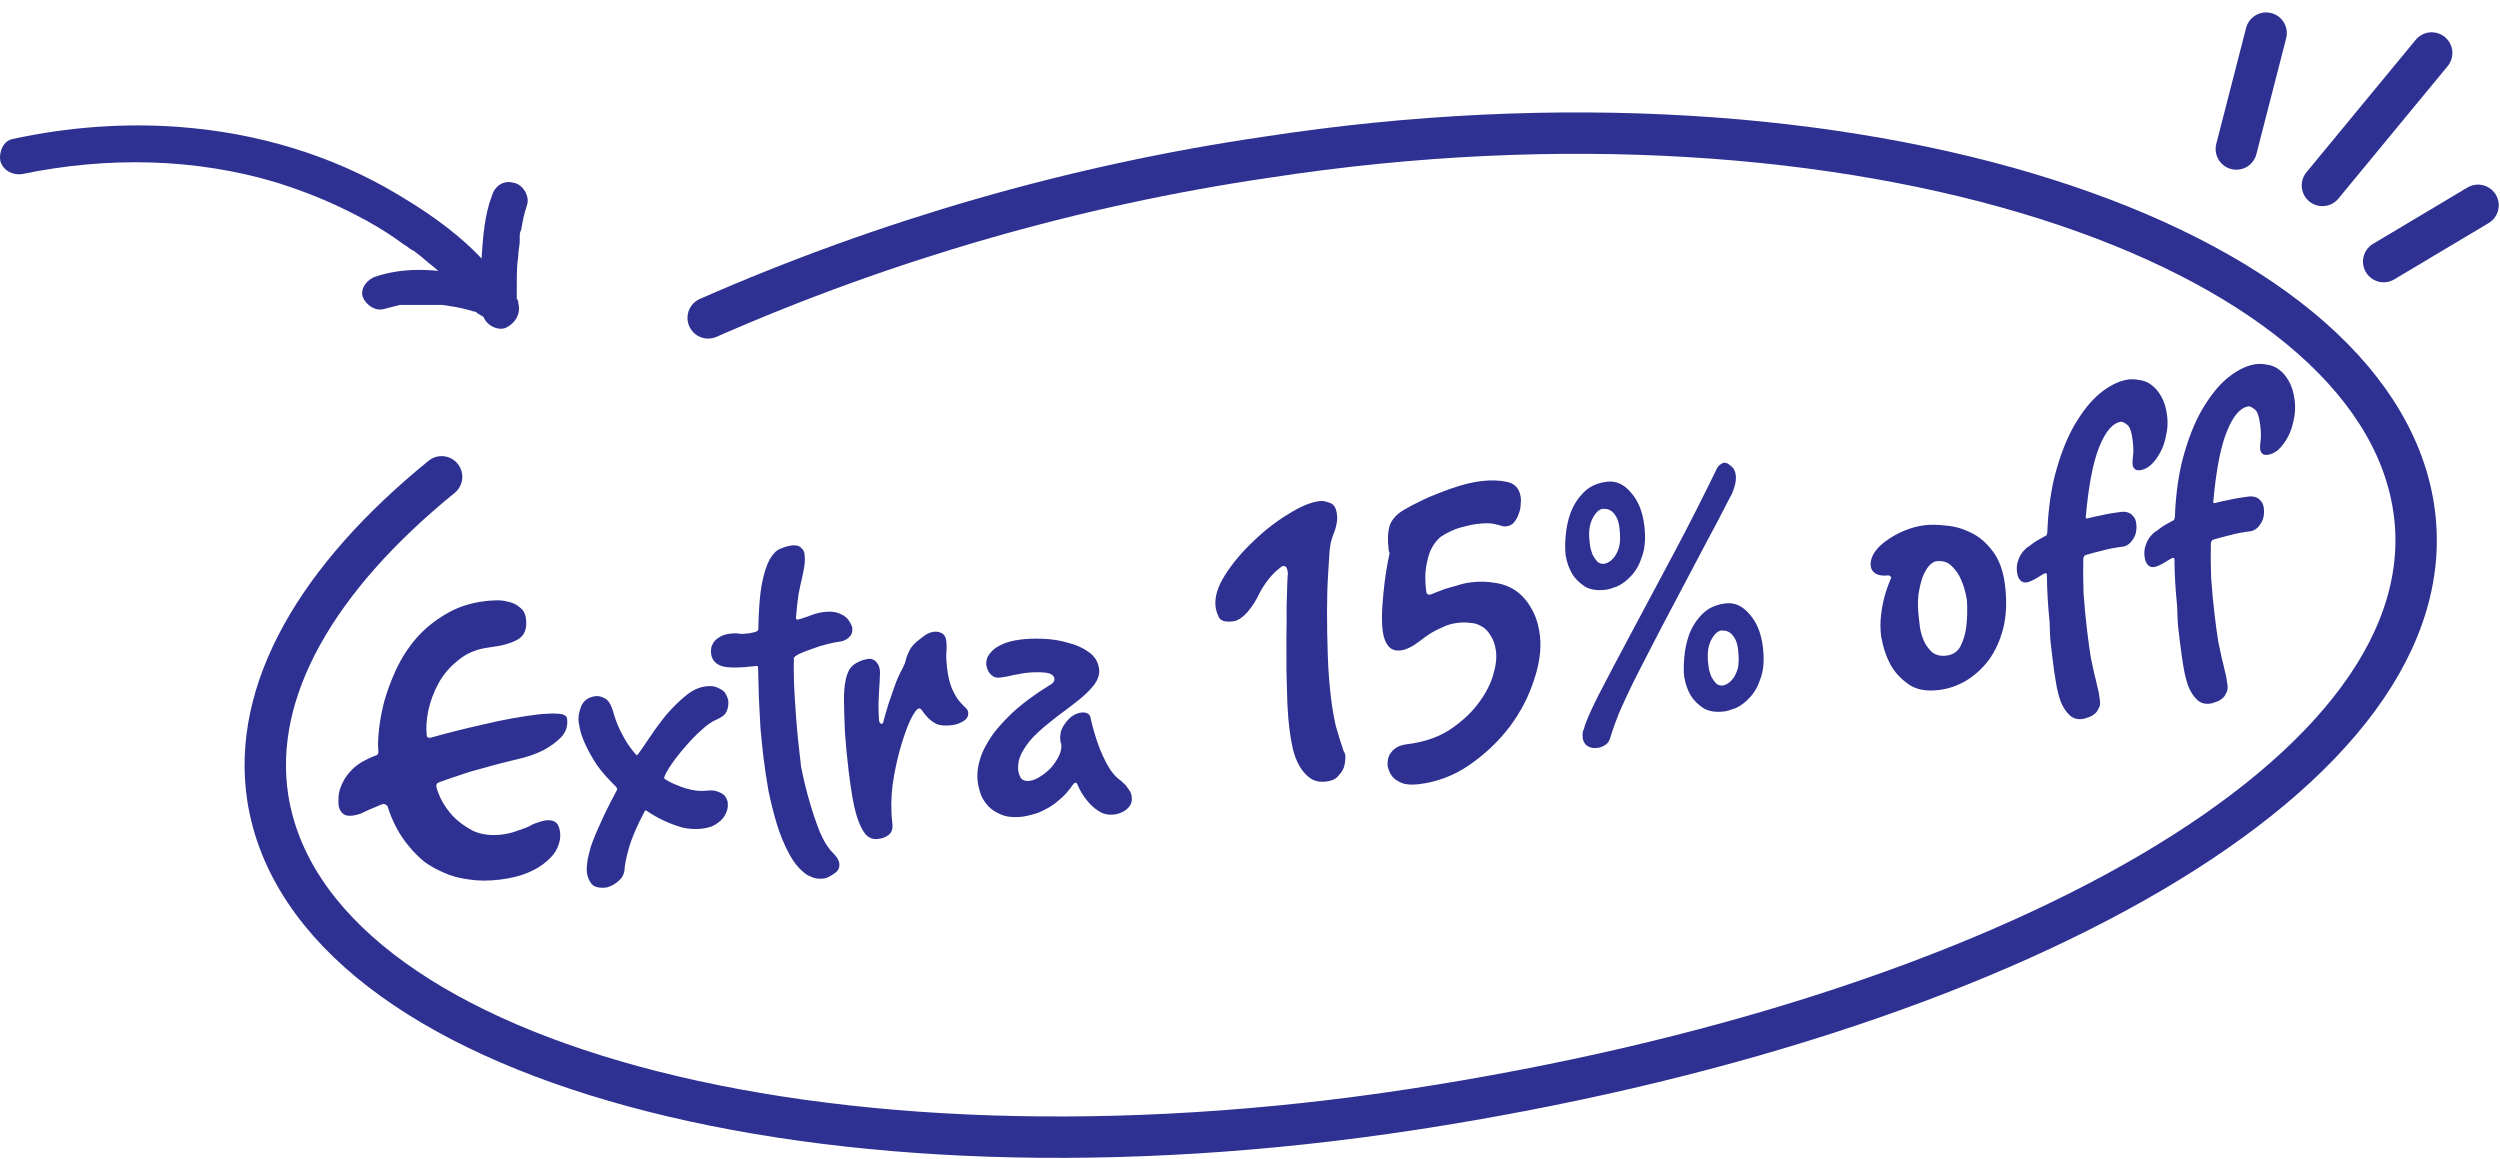
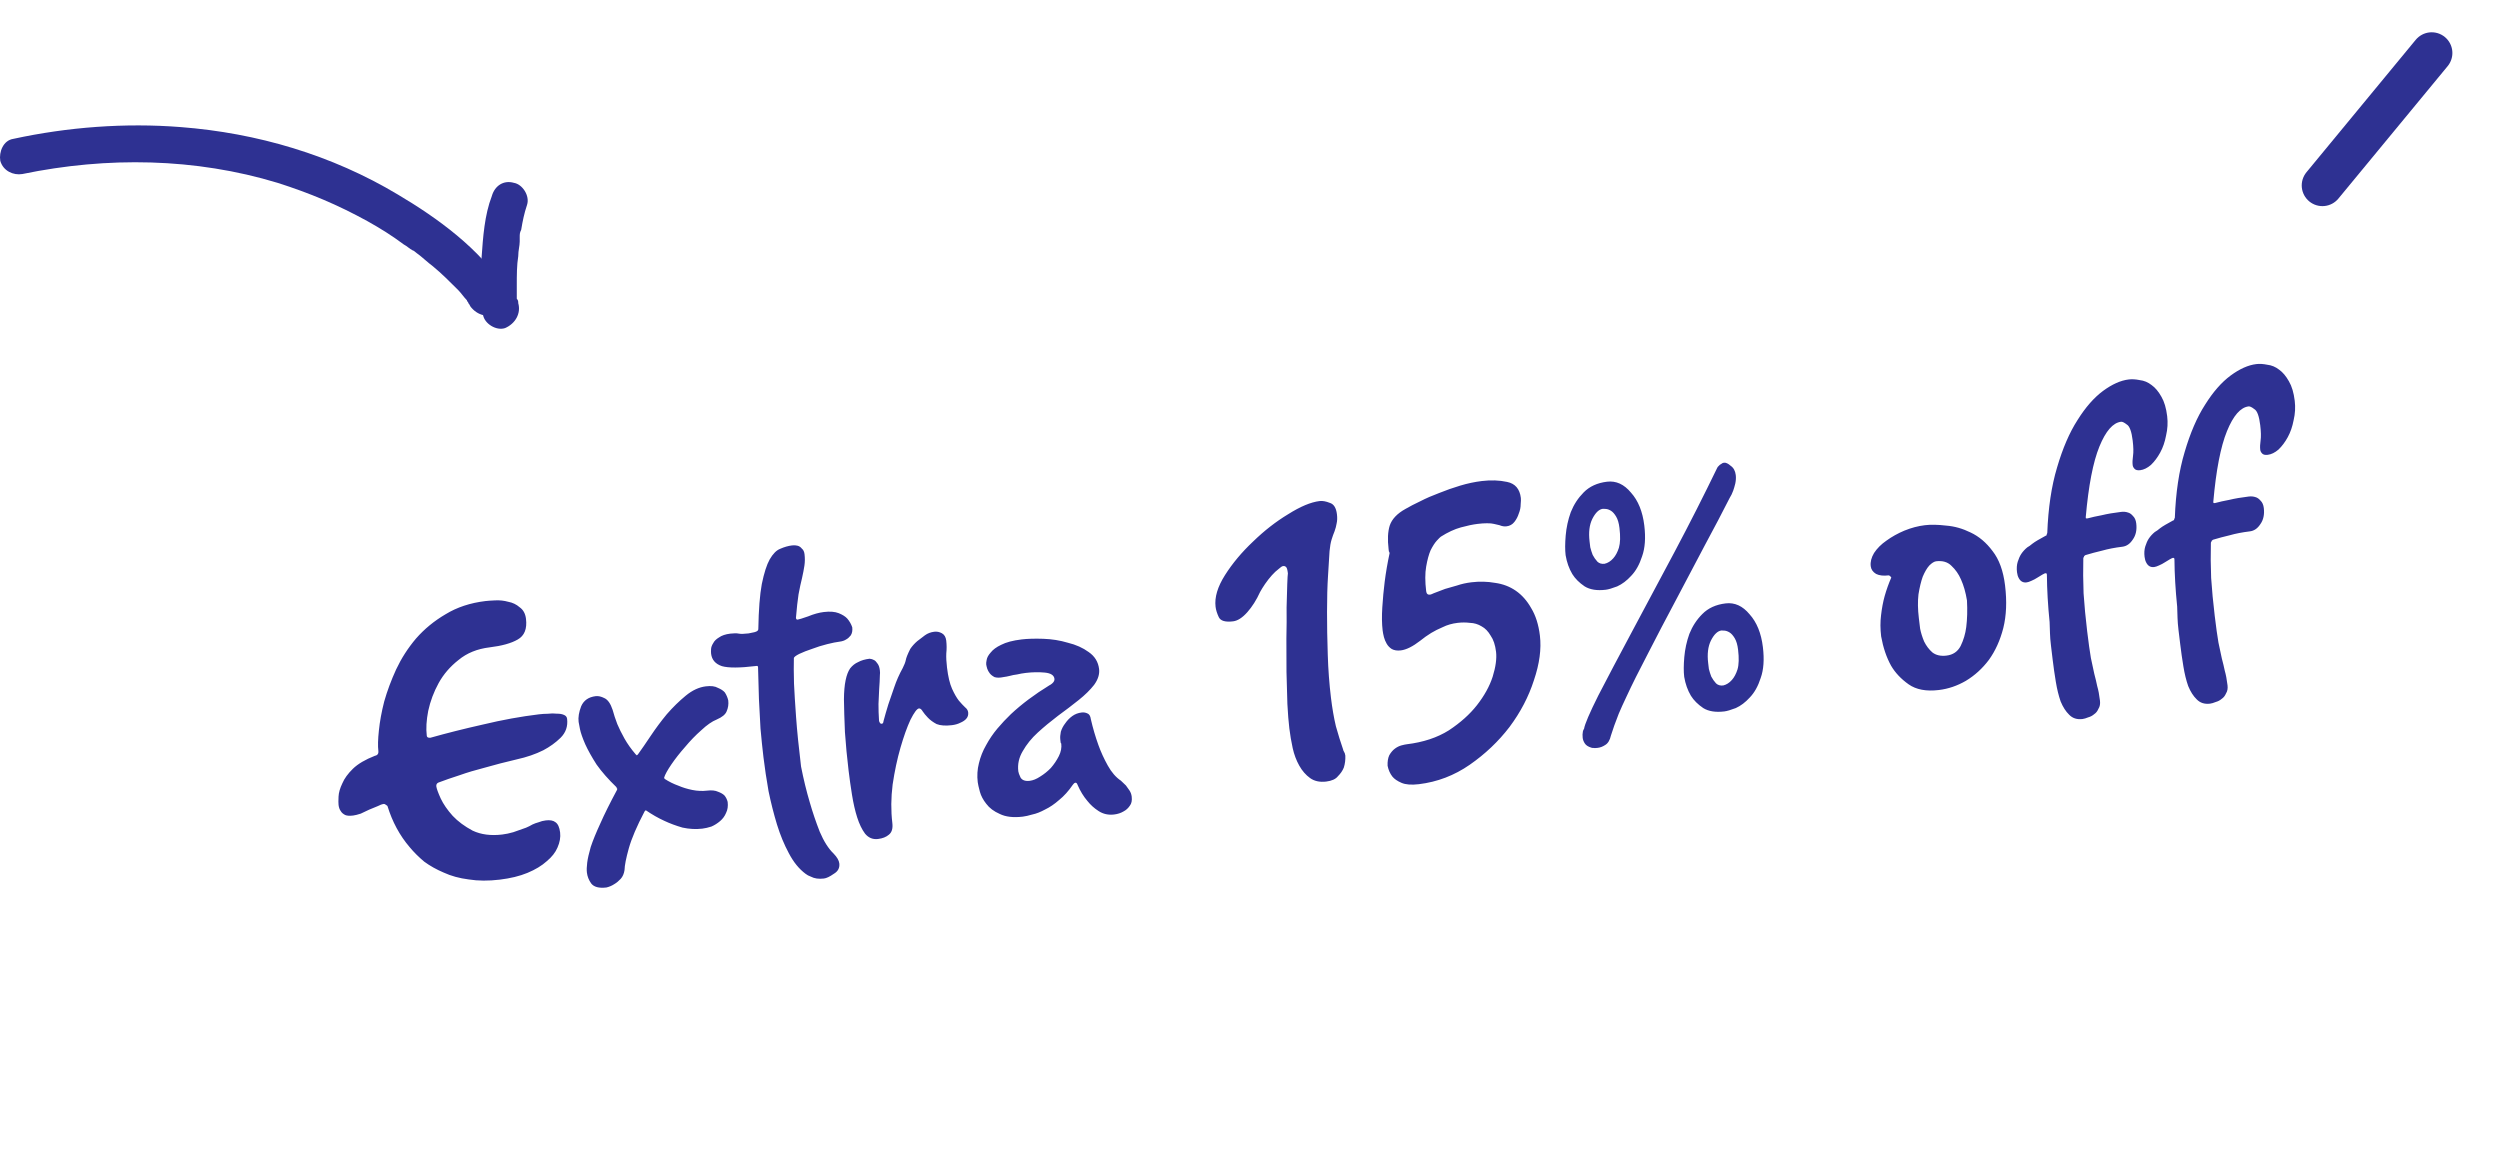
<svg xmlns="http://www.w3.org/2000/svg" width="151" height="70" viewBox="0 0 151 70" fill="none">
-   <path d="M26.674 28.8C19.174 34.9 15.174 41.7 16.174 48.2C18.674 64.1 49.574 72.5 85.374 67C121.174 61.5 148.274 46.5 145.774 30.6C143.274 14.7 112.174 4 76.474 9.5C64.874 11.2 53.474 14.5 42.774 19.2" stroke="#2E3192" stroke-width="2.5" stroke-linecap="round" stroke-linejoin="round" />
-   <path d="M135.074 9L136.874 2" stroke="#2E3192" stroke-width="2.5" stroke-linecap="round" stroke-linejoin="round" />
  <path d="M140.274 11.2L146.874 3.2" stroke="#2E3192" stroke-width="2.5" stroke-linecap="round" stroke-linejoin="round" />
-   <path d="M143.974 15.8L149.674 12.4" stroke="#2E3192" stroke-width="2.5" stroke-linecap="round" stroke-linejoin="round" />
  <path d="M34.253 43.416C34.307 43.866 34.175 44.249 33.856 44.565C33.554 44.859 33.207 45.109 32.816 45.315C32.348 45.55 31.815 45.733 31.216 45.865C30.521 46.028 29.877 46.195 29.282 46.366C28.705 46.514 28.207 46.664 27.789 46.813C27.293 46.972 26.855 47.124 26.475 47.269C26.419 47.296 26.383 47.33 26.369 47.371C26.354 47.413 26.349 47.453 26.353 47.492C26.37 47.629 26.459 47.876 26.621 48.233C26.781 48.571 27.021 48.919 27.342 49.277C27.661 49.616 28.064 49.914 28.551 50.173C29.055 50.41 29.65 50.487 30.334 50.405C30.549 50.379 30.772 50.332 31.002 50.265C31.249 50.175 31.506 50.085 31.773 49.993C31.905 49.938 32.036 49.872 32.165 49.797C32.278 49.744 32.402 49.699 32.536 49.663C32.668 49.608 32.813 49.57 32.969 49.552C33.223 49.521 33.416 49.557 33.547 49.66C33.698 49.761 33.793 49.968 33.831 50.281C33.866 50.574 33.813 50.878 33.672 51.193C33.549 51.485 33.334 51.759 33.028 52.014C32.724 52.289 32.335 52.524 31.863 52.72C31.391 52.916 30.832 53.052 30.187 53.13C29.502 53.212 28.877 53.209 28.311 53.118C27.747 53.047 27.244 52.909 26.803 52.705C26.364 52.519 25.97 52.299 25.622 52.043C25.291 51.766 24.998 51.474 24.743 51.167C24.143 50.466 23.696 49.637 23.402 48.681L23.336 48.629C23.271 48.578 23.218 48.554 23.179 48.559C23.081 48.571 22.958 48.615 22.808 48.693C22.657 48.751 22.487 48.821 22.298 48.903C22.129 48.983 21.96 49.063 21.791 49.143C21.601 49.205 21.447 49.244 21.329 49.258C21.114 49.284 20.954 49.273 20.849 49.226C20.723 49.162 20.634 49.084 20.583 48.991C20.513 48.9 20.468 48.776 20.449 48.62C20.437 48.522 20.437 48.354 20.448 48.114C20.459 47.875 20.535 47.608 20.678 47.313C20.802 47.02 21.015 46.727 21.316 46.433C21.618 46.139 22.063 45.877 22.65 45.647C22.689 45.642 22.727 45.628 22.764 45.604C22.837 45.555 22.867 45.472 22.853 45.355C22.817 45.062 22.828 44.654 22.884 44.131C22.938 43.589 23.045 43.001 23.207 42.367C23.388 41.73 23.628 41.086 23.926 40.435C24.242 39.762 24.643 39.139 25.129 38.565C25.635 37.988 26.231 37.499 26.916 37.099C27.6 36.68 28.401 36.415 29.32 36.304C29.457 36.288 29.654 36.274 29.91 36.263C30.186 36.249 30.448 36.277 30.694 36.347C30.957 36.395 31.189 36.505 31.389 36.68C31.605 36.832 31.733 37.065 31.77 37.378C31.843 37.984 31.675 38.401 31.266 38.629C30.877 38.854 30.311 39.011 29.568 39.101C28.825 39.191 28.201 39.444 27.696 39.862C27.188 40.26 26.788 40.725 26.495 41.256C26.202 41.788 25.992 42.349 25.864 42.939C25.754 43.508 25.725 44.007 25.777 44.437C25.782 44.476 25.795 44.505 25.817 44.522C25.861 44.556 25.922 44.569 26 44.559C26.978 44.283 28.037 44.016 29.177 43.76C30.334 43.482 31.459 43.277 32.554 43.145C32.73 43.124 32.907 43.112 33.086 43.111C33.281 43.087 33.459 43.085 33.621 43.106C33.799 43.104 33.941 43.127 34.045 43.173C34.17 43.218 34.239 43.299 34.253 43.416ZM43.986 42.303C44.014 42.538 43.981 42.76 43.887 42.97C43.811 43.157 43.612 43.32 43.291 43.458C43.008 43.572 42.696 43.788 42.358 44.106C42.017 44.405 41.691 44.742 41.379 45.117C41.065 45.472 40.789 45.822 40.553 46.168C40.317 46.514 40.171 46.78 40.114 46.965C40.118 47.004 40.132 47.032 40.154 47.05C40.412 47.217 40.686 47.352 40.976 47.456C41.227 47.565 41.505 47.65 41.81 47.713C42.116 47.775 42.415 47.789 42.708 47.754C42.982 47.721 43.203 47.743 43.371 47.822C43.537 47.882 43.665 47.956 43.755 48.044C43.847 48.152 43.912 48.283 43.951 48.437C43.981 48.691 43.949 48.913 43.853 49.103C43.776 49.291 43.657 49.454 43.495 49.593C43.333 49.731 43.158 49.842 42.969 49.924C42.779 49.986 42.595 50.028 42.419 50.05C42.028 50.097 41.629 50.075 41.221 49.986C40.831 49.874 40.468 49.739 40.131 49.581C39.754 49.409 39.381 49.196 39.013 48.943C38.993 48.945 38.975 48.957 38.958 48.979L38.932 49.012C38.464 49.901 38.147 50.644 37.98 51.239C37.814 51.834 37.728 52.271 37.722 52.55C37.689 52.772 37.611 52.95 37.489 53.084C37.366 53.217 37.239 53.322 37.11 53.397C36.963 53.494 36.802 53.563 36.629 53.604C36.179 53.658 35.872 53.576 35.706 53.358C35.563 53.157 35.477 52.939 35.449 52.704C35.43 52.548 35.436 52.349 35.467 52.107C35.497 51.865 35.568 51.549 35.68 51.159C35.811 50.766 36.002 50.297 36.254 49.751C36.503 49.185 36.838 48.51 37.26 47.725C37.277 47.704 37.283 47.673 37.278 47.634C37.276 47.614 37.265 47.606 37.245 47.608C37.245 47.608 37.244 47.598 37.242 47.579L37.238 47.55C36.745 47.074 36.342 46.616 36.032 46.177C35.738 45.717 35.51 45.308 35.348 44.951C35.184 44.574 35.078 44.269 35.03 44.037C34.982 43.804 34.955 43.659 34.948 43.6C34.915 43.327 34.966 43.013 35.102 42.659C35.258 42.303 35.55 42.099 35.98 42.048C36.137 42.029 36.31 42.068 36.5 42.164C36.71 42.257 36.877 42.495 37.003 42.877C37.075 43.146 37.169 43.432 37.285 43.735C37.396 44 37.54 44.29 37.717 44.606C37.894 44.922 38.121 45.241 38.398 45.565L38.431 45.591C38.433 45.61 38.444 45.619 38.464 45.617C38.483 45.614 38.51 45.591 38.544 45.547C38.748 45.265 39.002 44.897 39.304 44.444C39.607 43.991 39.931 43.555 40.277 43.137C40.643 42.716 41.025 42.343 41.422 42.017C41.819 41.691 42.223 41.504 42.634 41.455C42.946 41.417 43.188 41.447 43.359 41.546C43.546 41.622 43.687 41.715 43.779 41.822C43.876 41.969 43.945 42.13 43.986 42.303ZM51.476 37.89C51.499 38.086 51.469 38.248 51.386 38.377C51.3 38.486 51.21 38.567 51.117 38.617C51.007 38.69 50.874 38.736 50.717 38.755C50.522 38.779 50.27 38.829 49.962 38.906C49.654 38.982 49.348 39.079 49.044 39.194C48.758 39.288 48.502 39.389 48.277 39.495C48.072 39.599 47.963 39.682 47.95 39.743C47.939 40.141 47.941 40.657 47.958 41.289C47.982 41.822 48.025 42.501 48.084 43.327C48.144 44.153 48.244 45.143 48.383 46.296C48.535 47.071 48.712 47.794 48.911 48.464C49.082 49.059 49.282 49.649 49.512 50.237C49.761 50.822 50.042 51.264 50.356 51.563C50.56 51.777 50.673 51.971 50.694 52.147C50.727 52.421 50.614 52.633 50.354 52.783C50.117 52.951 49.919 53.044 49.763 53.063C49.45 53.1 49.188 53.063 48.976 52.949C48.851 52.905 48.745 52.848 48.658 52.779C48.266 52.489 47.928 52.074 47.645 51.533C47.364 51.011 47.126 50.435 46.931 49.804C46.733 49.153 46.563 48.479 46.419 47.782C46.293 47.064 46.191 46.382 46.113 45.737C46.05 45.209 45.99 44.631 45.934 44.003C45.898 43.372 45.866 42.781 45.84 42.229C45.82 41.577 45.803 40.934 45.786 40.301C45.779 40.242 45.756 40.215 45.717 40.22L45.658 40.227C44.68 40.345 43.996 40.348 43.606 40.236C43.213 40.105 42.995 39.854 42.95 39.482C42.943 39.424 42.942 39.335 42.947 39.215C42.953 39.095 42.997 38.971 43.081 38.842C43.145 38.715 43.26 38.602 43.427 38.502C43.591 38.384 43.82 38.306 44.113 38.271C44.328 38.245 44.497 38.245 44.619 38.27C44.741 38.295 44.939 38.291 45.212 38.258C45.271 38.251 45.387 38.227 45.561 38.186C45.734 38.145 45.815 38.076 45.803 37.978C45.823 36.825 45.893 35.924 46.013 35.275C46.151 34.604 46.309 34.109 46.489 33.789C46.686 33.448 46.898 33.234 47.126 33.147C47.371 33.039 47.61 32.97 47.845 32.942C47.962 32.928 48.072 32.934 48.175 32.962C48.277 32.989 48.364 33.048 48.434 33.139C48.522 33.207 48.575 33.32 48.594 33.476C48.622 33.711 48.62 33.939 48.587 34.162C48.554 34.384 48.505 34.638 48.441 34.923C48.373 35.189 48.304 35.515 48.231 35.901C48.176 36.264 48.123 36.737 48.075 37.318C48.084 37.396 48.118 37.432 48.177 37.425C48.255 37.415 48.465 37.35 48.808 37.23C49.148 37.089 49.465 37.002 49.758 36.966C50.129 36.922 50.43 36.945 50.659 37.036C50.888 37.128 51.06 37.236 51.174 37.361C51.313 37.523 51.413 37.699 51.476 37.89ZM58.478 43.027C58.497 43.184 58.453 43.318 58.348 43.43C58.26 43.52 58.149 43.592 58.017 43.648C57.868 43.725 57.695 43.776 57.5 43.8C57.109 43.847 56.799 43.825 56.569 43.733C56.357 43.62 56.183 43.492 56.047 43.35C55.911 43.207 55.806 43.081 55.734 42.971C55.658 42.841 55.582 42.781 55.504 42.79C55.386 42.804 55.215 43.033 54.991 43.477C54.786 43.918 54.586 44.478 54.39 45.156C54.194 45.834 54.036 46.577 53.915 47.385C53.814 48.191 53.808 48.965 53.897 49.708C53.937 50.041 53.867 50.277 53.685 50.418C53.523 50.557 53.306 50.642 53.032 50.675C52.719 50.713 52.458 50.606 52.249 50.353C52.06 50.098 51.901 49.77 51.773 49.369C51.646 48.968 51.542 48.514 51.461 48.008C51.38 47.502 51.311 47.015 51.255 46.545C51.161 45.763 51.087 44.989 51.034 44.221C51.001 43.452 50.981 42.79 50.974 42.235C50.978 41.778 51.011 41.397 51.074 41.092C51.136 40.787 51.227 40.548 51.345 40.375C51.482 40.2 51.645 40.071 51.834 39.989C52.02 39.887 52.25 39.82 52.523 39.787C52.624 39.795 52.716 39.823 52.801 39.873C52.865 39.905 52.933 39.976 53.006 40.086C53.076 40.177 53.122 40.31 53.143 40.486C53.157 40.603 53.158 40.693 53.146 40.754C53.14 41.032 53.125 41.321 53.102 41.622C53.093 41.881 53.08 42.18 53.061 42.519C53.059 42.837 53.07 43.173 53.093 43.527C53.098 43.566 53.112 43.604 53.136 43.641C53.163 43.697 53.206 43.722 53.264 43.715C53.323 43.708 53.356 43.654 53.364 43.554C53.446 43.246 53.544 42.907 53.658 42.537C53.76 42.227 53.877 41.885 54.011 41.512C54.142 41.12 54.313 40.732 54.525 40.349C54.621 40.159 54.682 40.003 54.707 39.881C54.73 39.739 54.821 39.51 54.981 39.193C55.099 39.02 55.239 38.865 55.401 38.726C55.545 38.61 55.7 38.492 55.864 38.373C56.028 38.254 56.218 38.182 56.433 38.156C56.59 38.137 56.742 38.168 56.891 38.249C57.039 38.331 57.127 38.479 57.153 38.694C57.183 38.948 57.184 39.206 57.156 39.467C57.145 39.706 57.16 39.992 57.2 40.325C57.266 40.872 57.367 41.296 57.502 41.597C57.638 41.898 57.776 42.14 57.917 42.321C58.055 42.483 58.181 42.617 58.292 42.722C58.402 42.808 58.464 42.91 58.478 43.027ZM68.355 48.115C68.383 48.35 68.346 48.533 68.242 48.665C68.141 48.816 68.016 48.93 67.867 49.007C67.701 49.107 67.51 49.169 67.295 49.195C66.943 49.238 66.627 49.167 66.347 48.982C66.088 48.815 65.866 48.614 65.679 48.378C65.448 48.109 65.25 47.785 65.086 47.408C65.055 47.313 65.01 47.269 64.951 47.276C64.912 47.281 64.875 47.305 64.841 47.349L64.789 47.414C64.536 47.782 64.264 48.083 63.975 48.316C63.688 48.569 63.404 48.761 63.123 48.895C62.843 49.047 62.588 49.147 62.355 49.195C62.126 49.263 61.932 49.306 61.776 49.325C61.209 49.393 60.746 49.34 60.388 49.164C60.032 49.009 59.759 48.804 59.57 48.549C59.383 48.314 59.254 48.071 59.185 47.822C59.113 47.553 59.069 47.359 59.055 47.242C59.008 46.851 59.032 46.471 59.126 46.103C59.218 45.715 59.363 45.35 59.56 45.009C59.755 44.649 59.982 44.314 60.242 44.005C60.503 43.696 60.775 43.405 61.06 43.133C61.719 42.518 62.493 41.938 63.38 41.395C63.436 41.369 63.491 41.332 63.545 41.286C63.653 41.194 63.701 41.099 63.689 41.001C63.663 40.786 63.469 40.66 63.108 40.624C62.747 40.589 62.361 40.596 61.95 40.645C61.774 40.666 61.599 40.697 61.426 40.738C61.269 40.757 61.134 40.783 61.019 40.817C60.865 40.855 60.729 40.881 60.612 40.895C60.399 40.941 60.221 40.943 60.077 40.9C59.95 40.836 59.851 40.759 59.781 40.668C59.711 40.578 59.66 40.484 59.628 40.389C59.595 40.274 59.574 40.187 59.567 40.129C59.56 40.07 59.569 39.98 59.594 39.858C59.617 39.716 59.698 39.567 59.838 39.412C59.975 39.236 60.185 39.082 60.467 38.949C60.765 38.794 61.178 38.685 61.706 38.621C62.058 38.579 62.493 38.566 63.011 38.583C63.529 38.6 64.024 38.679 64.498 38.821C64.988 38.94 65.407 39.128 65.755 39.383C66.123 39.636 66.333 39.978 66.385 40.408C66.422 40.721 66.322 41.041 66.084 41.367C65.843 41.674 65.533 41.979 65.153 42.282C64.773 42.586 64.355 42.904 63.899 43.237C63.463 43.567 63.057 43.904 62.682 44.246C62.306 44.589 62.004 44.963 61.775 45.367C61.544 45.752 61.454 46.16 61.506 46.59C61.515 46.668 61.56 46.792 61.64 46.961C61.739 47.127 61.926 47.194 62.2 47.161C62.395 47.137 62.603 47.053 62.824 46.907C63.064 46.759 63.281 46.584 63.474 46.383C63.666 46.161 63.826 45.924 63.954 45.67C64.082 45.417 64.131 45.163 64.1 44.909C64.078 44.892 64.066 44.873 64.064 44.853L64.043 44.678C64.026 44.541 64.037 44.381 64.074 44.198C64.131 44.012 64.22 43.843 64.34 43.69C64.458 43.517 64.599 43.371 64.764 43.252C64.928 43.133 65.117 43.06 65.332 43.035C65.45 43.02 65.561 43.037 65.666 43.084C65.79 43.128 65.864 43.248 65.888 43.444C66.012 43.984 66.164 44.501 66.342 44.996C66.492 45.414 66.681 45.828 66.909 46.237C67.136 46.646 67.401 46.951 67.703 47.153C67.815 47.258 67.916 47.355 68.006 47.443C68.076 47.534 68.148 47.635 68.221 47.745C68.294 47.855 68.338 47.979 68.355 48.115ZM80.751 31.061C80.777 31.276 80.77 31.465 80.73 31.628C80.708 31.77 80.667 31.924 80.607 32.09C80.546 32.236 80.486 32.402 80.429 32.587C80.372 32.772 80.331 33.005 80.305 33.286C80.284 33.606 80.254 34.096 80.214 34.755C80.172 35.395 80.152 36.131 80.153 36.964C80.152 37.778 80.166 38.639 80.197 39.548C80.224 40.437 80.289 41.302 80.39 42.143C80.466 42.769 80.564 43.342 80.687 43.863C80.826 44.362 80.972 44.83 81.124 45.268C81.128 45.307 81.143 45.345 81.167 45.382C81.216 45.455 81.246 45.541 81.258 45.639C81.269 45.895 81.238 46.137 81.166 46.364C81.09 46.551 80.972 46.724 80.812 46.883C80.675 47.058 80.44 47.165 80.107 47.206C79.716 47.253 79.391 47.183 79.13 46.996C78.87 46.809 78.651 46.558 78.474 46.242C78.297 45.926 78.165 45.575 78.079 45.188C77.991 44.783 77.923 44.384 77.876 43.993C77.829 43.602 77.789 43.111 77.758 42.52C77.743 41.906 77.725 41.264 77.704 40.592C77.702 39.918 77.7 39.243 77.698 38.569C77.714 37.873 77.718 37.248 77.71 36.693C77.723 36.136 77.736 35.669 77.75 35.29C77.763 34.912 77.777 34.692 77.789 34.631C77.763 34.416 77.728 34.291 77.685 34.257C77.638 34.203 77.576 34.18 77.498 34.19C77.439 34.197 77.347 34.258 77.222 34.372C77.095 34.467 76.961 34.592 76.821 34.747C76.681 34.903 76.544 35.078 76.409 35.273C76.291 35.446 76.191 35.607 76.11 35.755C75.89 36.238 75.632 36.646 75.335 36.98C75.038 37.313 74.752 37.496 74.478 37.529C74.009 37.586 73.721 37.501 73.615 37.276C73.508 37.051 73.443 36.84 73.42 36.645C73.352 36.078 73.543 35.44 73.993 34.731C74.443 34.022 75.007 33.349 75.683 32.712C76.358 32.056 77.065 31.505 77.805 31.058C78.543 30.593 79.175 30.328 79.703 30.264C79.879 30.243 80.082 30.278 80.311 30.37C80.557 30.439 80.704 30.669 80.751 31.061ZM93.01 38.391C93.107 39.193 92.987 40.09 92.65 41.083C92.333 42.073 91.842 43.015 91.176 43.908C90.507 44.782 89.706 45.543 88.773 46.191C87.839 46.839 86.815 47.23 85.701 47.365C85.251 47.419 84.901 47.392 84.649 47.283C84.398 47.175 84.215 47.048 84.098 46.903C83.957 46.722 83.862 46.505 83.811 46.253C83.8 45.997 83.834 45.785 83.913 45.616C84.011 45.446 84.124 45.313 84.252 45.218C84.379 45.124 84.51 45.058 84.645 45.022C84.779 44.986 84.886 44.964 84.964 44.954C85.961 44.834 86.81 44.553 87.511 44.112C88.209 43.651 88.773 43.146 89.203 42.599C89.65 42.029 89.968 41.455 90.156 40.877C90.342 40.279 90.41 39.775 90.361 39.365C90.311 38.954 90.203 38.63 90.035 38.392C89.885 38.133 89.704 37.946 89.492 37.833C89.277 37.7 89.041 37.629 88.782 37.621C88.54 37.59 88.292 37.591 88.038 37.621C87.706 37.661 87.408 37.747 87.146 37.877C86.882 37.989 86.648 38.106 86.445 38.23C86.205 38.378 85.986 38.533 85.787 38.696C85.334 39.048 84.941 39.244 84.608 39.284C84.393 39.31 84.211 39.282 84.063 39.201C83.933 39.117 83.831 39.011 83.756 38.881C83.681 38.751 83.626 38.619 83.59 38.484C83.551 38.33 83.525 38.195 83.511 38.077C83.464 37.686 83.457 37.221 83.491 36.681C83.525 36.142 83.573 35.63 83.634 35.147C83.705 34.583 83.804 34.005 83.931 33.415C83.924 33.356 83.909 33.318 83.887 33.301C83.883 33.262 83.879 33.233 83.877 33.213L83.87 33.154C83.802 32.587 83.824 32.118 83.938 31.748C84.07 31.355 84.386 31.019 84.888 30.741C85.148 30.59 85.447 30.435 85.784 30.276C86.139 30.094 86.516 29.93 86.915 29.782C87.331 29.613 87.759 29.462 88.2 29.33C88.64 29.198 89.075 29.106 89.505 29.054C90.053 28.988 90.561 29.006 91.029 29.108C91.517 29.208 91.794 29.532 91.86 30.079C91.87 30.157 91.865 30.287 91.848 30.468C91.849 30.646 91.812 30.829 91.735 31.017C91.678 31.202 91.59 31.372 91.469 31.525C91.349 31.678 91.191 31.767 90.995 31.79C90.858 31.807 90.717 31.784 90.571 31.722C90.468 31.695 90.356 31.669 90.234 31.644C90.131 31.617 89.991 31.604 89.813 31.605C89.654 31.605 89.467 31.617 89.252 31.643C88.959 31.678 88.62 31.749 88.236 31.855C87.852 31.961 87.448 32.148 87.024 32.417C86.987 32.442 86.908 32.521 86.785 32.654C86.662 32.788 86.537 32.982 86.409 33.235C86.3 33.486 86.211 33.815 86.141 34.22C86.07 34.625 86.07 35.121 86.141 35.708C86.16 35.864 86.238 35.934 86.375 35.917C86.414 35.913 86.49 35.884 86.602 35.83C86.81 35.746 87.038 35.659 87.285 35.57C87.495 35.505 87.735 35.436 88.004 35.364C88.271 35.272 88.561 35.208 88.873 35.17C89.362 35.111 89.84 35.123 90.306 35.206C90.77 35.269 91.186 35.427 91.553 35.68C91.921 35.934 92.231 36.283 92.483 36.729C92.754 37.172 92.93 37.726 93.01 38.391ZM99.316 31.74C99.405 32.483 99.361 33.103 99.183 33.601C99.024 34.096 98.804 34.489 98.522 34.781C98.259 35.071 97.977 35.283 97.676 35.419C97.373 35.535 97.143 35.602 96.986 35.621C96.458 35.684 96.034 35.617 95.712 35.417C95.388 35.199 95.14 34.951 94.968 34.674C94.769 34.341 94.634 33.96 94.563 33.532C94.525 33.22 94.527 32.823 94.568 32.342C94.609 31.861 94.711 31.392 94.875 30.936C95.057 30.478 95.317 30.079 95.653 29.741C96.007 29.381 96.476 29.166 97.063 29.095C97.611 29.029 98.093 29.249 98.511 29.754C98.946 30.237 99.214 30.899 99.316 31.74ZM104.84 28.694C104.859 28.851 104.85 29.02 104.812 29.203C104.772 29.367 104.73 29.511 104.686 29.635C104.626 29.801 104.555 29.948 104.471 30.078C104.055 30.901 103.555 31.854 102.971 32.936C102.407 34.016 101.825 35.117 101.227 36.241C100.628 37.364 100.064 38.444 99.534 39.48C99.002 40.496 98.57 41.361 98.24 42.075C98.05 42.475 97.893 42.821 97.77 43.114C97.664 43.385 97.573 43.624 97.499 43.831C97.427 44.058 97.362 44.254 97.302 44.42C97.238 44.705 97.122 44.898 96.955 44.997C96.808 45.094 96.657 45.152 96.5 45.171C96.363 45.188 96.274 45.188 96.233 45.174C96.194 45.178 96.153 45.173 96.112 45.158C95.927 45.101 95.797 45.018 95.725 44.907C95.652 44.797 95.608 44.684 95.594 44.566C95.578 44.429 95.582 44.3 95.607 44.178C95.619 44.117 95.643 44.064 95.677 44.021C95.722 43.737 96.009 43.068 96.536 42.013C97.083 40.955 97.753 39.684 98.547 38.2C99.357 36.694 100.223 35.072 101.144 33.335C102.066 31.597 102.923 29.907 103.717 28.264C103.732 28.223 103.766 28.179 103.82 28.133C103.855 28.089 103.9 28.054 103.956 28.027C104.01 27.981 104.067 27.954 104.125 27.947C104.243 27.933 104.379 27.996 104.535 28.136C104.708 28.254 104.809 28.44 104.84 28.694ZM106.479 39.089C106.569 39.832 106.524 40.453 106.346 40.95C106.188 41.445 105.967 41.839 105.685 42.131C105.422 42.42 105.141 42.633 104.84 42.768C104.536 42.884 104.306 42.951 104.15 42.97C103.622 43.034 103.197 42.966 102.876 42.767C102.552 42.548 102.304 42.3 102.131 42.023C101.933 41.69 101.798 41.31 101.726 40.882C101.688 40.569 101.69 40.172 101.731 39.691C101.773 39.21 101.875 38.741 102.038 38.285C102.221 37.827 102.48 37.429 102.817 37.091C103.17 36.731 103.64 36.515 104.227 36.445C104.774 36.379 105.257 36.598 105.675 37.103C106.11 37.587 106.378 38.248 106.479 39.089ZM97.816 31.891C97.781 31.598 97.714 31.368 97.614 31.201C97.515 31.035 97.412 30.918 97.304 30.852C97.197 30.785 97.094 30.748 96.993 30.74C96.893 30.733 96.833 30.73 96.814 30.732C96.579 30.76 96.366 30.965 96.174 31.345C95.999 31.703 95.944 32.156 96.01 32.704C96.017 32.762 96.031 32.88 96.052 33.056C96.091 33.21 96.139 33.362 96.197 33.514C96.274 33.663 96.37 33.801 96.484 33.926C96.596 34.031 96.74 34.074 96.916 34.052C97.109 34.009 97.285 33.899 97.442 33.721C97.582 33.566 97.695 33.353 97.782 33.085C97.866 32.797 97.878 32.399 97.816 31.891ZM104.98 39.24C104.945 38.947 104.877 38.717 104.778 38.55C104.678 38.384 104.575 38.267 104.468 38.201C104.361 38.135 104.257 38.097 104.157 38.09C104.057 38.082 103.997 38.079 103.977 38.081C103.743 38.11 103.529 38.314 103.337 38.694C103.162 39.053 103.108 39.505 103.174 40.053C103.181 40.111 103.195 40.229 103.216 40.405C103.254 40.559 103.302 40.712 103.36 40.864C103.438 41.013 103.534 41.15 103.648 41.275C103.76 41.381 103.904 41.423 104.08 41.402C104.273 41.358 104.448 41.248 104.605 41.071C104.745 40.915 104.859 40.703 104.945 40.434C105.03 40.147 105.041 39.748 104.98 39.24ZM121.106 35.363C121.222 36.322 121.186 37.179 120.999 37.935C120.81 38.672 120.521 39.312 120.13 39.855C119.737 40.378 119.272 40.801 118.735 41.124C118.216 41.424 117.673 41.609 117.106 41.677C116.343 41.769 115.735 41.654 115.279 41.332C114.824 41.01 114.471 40.636 114.222 40.21C113.943 39.708 113.743 39.117 113.621 38.437C113.567 37.987 113.565 37.561 113.616 37.158C113.664 36.736 113.737 36.35 113.834 36.002C113.945 35.611 114.079 35.238 114.234 34.882C114.232 34.862 114.198 34.827 114.132 34.775C114.11 34.758 114.09 34.751 114.07 34.753C113.757 34.791 113.506 34.761 113.316 34.665C113.123 34.55 113.015 34.394 112.992 34.199C112.961 33.944 113.028 33.678 113.193 33.401C113.377 33.121 113.625 32.873 113.937 32.657C114.265 32.419 114.627 32.216 115.024 32.05C115.44 31.88 115.853 31.771 116.264 31.722C116.616 31.679 117.043 31.687 117.546 31.746C118.047 31.785 118.539 31.924 119.025 32.163C119.529 32.399 119.971 32.773 120.35 33.282C120.748 33.79 121 34.483 121.106 35.363ZM118.805 36.266C118.726 35.779 118.606 35.357 118.444 35C118.306 34.679 118.114 34.405 117.869 34.176C117.643 33.946 117.334 33.854 116.943 33.901C116.826 33.915 116.687 34.001 116.528 34.159C116.388 34.315 116.256 34.539 116.133 34.832C116.029 35.122 115.943 35.48 115.875 35.904C115.827 36.327 115.834 36.802 115.898 37.33C115.917 37.486 115.943 37.701 115.976 37.975C116.026 38.227 116.107 38.485 116.218 38.749C116.348 39.011 116.514 39.229 116.713 39.404C116.932 39.576 117.218 39.64 117.57 39.598C117.961 39.551 118.245 39.358 118.422 39.019C118.597 38.661 118.71 38.28 118.761 37.877C118.822 37.394 118.836 36.857 118.805 36.266ZM130.898 25.139C130.945 25.529 130.922 25.919 130.83 26.307C130.758 26.693 130.64 27.034 130.478 27.331C130.315 27.629 130.127 27.88 129.914 28.084C129.698 28.268 129.482 28.374 129.267 28.4C129.111 28.418 128.999 28.392 128.931 28.321C128.862 28.25 128.824 28.175 128.814 28.097C128.795 27.941 128.802 27.751 128.835 27.529C128.868 27.307 128.861 27 128.814 26.61C128.748 26.062 128.629 25.739 128.459 25.641C128.305 25.52 128.19 25.465 128.111 25.474C127.623 25.533 127.187 26.032 126.804 26.971C126.421 27.909 126.146 29.331 125.979 31.236L125.986 31.294C125.988 31.314 126.019 31.32 126.077 31.313C126.346 31.241 126.636 31.176 126.947 31.119C127.274 31.04 127.663 30.973 128.113 30.919C128.269 30.9 128.41 30.913 128.534 30.958C128.636 30.985 128.734 31.052 128.826 31.16C128.938 31.266 129.006 31.416 129.029 31.612C129.077 32.003 129.007 32.329 128.82 32.589C128.653 32.848 128.442 32.992 128.188 33.023C127.738 33.077 127.331 33.156 126.966 33.259C126.619 33.34 126.283 33.431 125.958 33.529C125.921 33.553 125.894 33.577 125.877 33.599C125.879 33.618 125.872 33.639 125.854 33.661C125.837 33.683 125.83 33.703 125.832 33.723C125.815 34.4 125.82 35.103 125.848 35.834C125.896 36.562 125.969 37.327 126.065 38.128C126.148 38.813 126.222 39.349 126.289 39.738C126.375 40.124 126.443 40.443 126.494 40.695C126.566 40.964 126.626 41.215 126.673 41.447C126.741 41.677 126.796 41.968 126.838 42.32C126.862 42.515 126.832 42.678 126.748 42.807C126.686 42.953 126.6 43.063 126.49 43.135C126.382 43.228 126.261 43.292 126.126 43.328C125.994 43.383 125.879 43.417 125.782 43.429C125.449 43.469 125.181 43.382 124.977 43.169C124.775 42.975 124.604 42.708 124.463 42.368C124.343 42.025 124.246 41.63 124.172 41.183C124.098 40.736 124.034 40.287 123.98 39.837C123.945 39.544 123.911 39.261 123.878 38.987C123.845 38.713 123.825 38.468 123.819 38.25C123.81 38.013 123.802 37.786 123.796 37.569C123.693 36.549 123.639 35.604 123.633 34.732L123.626 34.673C123.621 34.634 123.589 34.618 123.531 34.625C123.511 34.627 123.455 34.654 123.362 34.705C123.269 34.756 123.167 34.818 123.057 34.89C122.947 34.963 122.825 35.027 122.693 35.083C122.581 35.136 122.485 35.167 122.407 35.177C122.192 35.203 122.032 35.113 121.928 34.907C121.877 34.814 121.844 34.699 121.827 34.562C121.799 34.328 121.813 34.118 121.87 33.932C121.927 33.747 121.998 33.59 122.081 33.461C122.182 33.31 122.305 33.176 122.449 33.059C122.543 33.008 122.643 32.937 122.751 32.844C122.842 32.774 122.952 32.701 123.082 32.626C123.231 32.548 123.389 32.46 123.556 32.361C123.595 32.356 123.613 32.344 123.611 32.324C123.608 32.305 123.616 32.284 123.633 32.262C123.631 32.242 123.638 32.222 123.655 32.2C123.711 30.686 123.908 29.363 124.248 28.231C124.586 27.079 124.996 26.127 125.481 25.374C125.963 24.602 126.478 24.015 127.024 23.611C127.571 23.209 128.088 22.977 128.577 22.919C128.773 22.895 128.993 22.908 129.237 22.958C129.498 22.986 129.738 23.086 129.957 23.258C130.174 23.411 130.371 23.645 130.548 23.961C130.722 24.257 130.839 24.65 130.898 25.139ZM138.602 24.21C138.649 24.601 138.627 24.991 138.535 25.379C138.462 25.765 138.345 26.106 138.182 26.403C138.02 26.701 137.832 26.951 137.618 27.156C137.402 27.34 137.187 27.445 136.972 27.471C136.815 27.49 136.703 27.464 136.635 27.393C136.567 27.322 136.528 27.247 136.519 27.169C136.5 27.012 136.507 26.823 136.54 26.601C136.572 26.379 136.565 26.072 136.518 25.681C136.452 25.134 136.334 24.811 136.163 24.712C136.01 24.592 135.894 24.537 135.816 24.546C135.327 24.605 134.891 25.104 134.509 26.042C134.126 26.981 133.851 28.403 133.683 30.308L133.69 30.366C133.693 30.386 133.723 30.392 133.782 30.385C134.051 30.313 134.341 30.248 134.651 30.191C134.979 30.112 135.368 30.045 135.817 29.991C135.974 29.972 136.114 29.985 136.239 30.029C136.341 30.057 136.438 30.124 136.531 30.232C136.643 30.338 136.71 30.488 136.734 30.684C136.781 31.075 136.711 31.401 136.524 31.661C136.357 31.919 136.146 32.064 135.892 32.094C135.443 32.149 135.035 32.227 134.671 32.331C134.324 32.412 133.988 32.502 133.662 32.601C133.625 32.625 133.598 32.648 133.581 32.67C133.584 32.69 133.576 32.711 133.559 32.733C133.542 32.755 133.534 32.775 133.537 32.795C133.519 33.471 133.524 34.175 133.553 34.905C133.601 35.633 133.673 36.398 133.77 37.2C133.852 37.884 133.927 38.421 133.994 38.81C134.08 39.196 134.148 39.515 134.198 39.767C134.27 40.036 134.33 40.287 134.378 40.519C134.445 40.749 134.5 41.04 134.543 41.392C134.566 41.587 134.536 41.749 134.453 41.879C134.391 42.025 134.305 42.134 134.195 42.207C134.087 42.3 133.965 42.364 133.831 42.4C133.699 42.455 133.584 42.489 133.486 42.501C133.154 42.541 132.885 42.454 132.681 42.241C132.479 42.047 132.308 41.78 132.168 41.44C132.047 41.097 131.95 40.702 131.877 40.255C131.803 39.807 131.739 39.359 131.685 38.909C131.649 38.616 131.615 38.333 131.582 38.059C131.549 37.785 131.53 37.539 131.523 37.322C131.515 37.085 131.507 36.858 131.501 36.64C131.398 35.621 131.343 34.676 131.337 33.804L131.33 33.745C131.326 33.706 131.294 33.69 131.235 33.697C131.216 33.699 131.159 33.726 131.066 33.777C130.973 33.828 130.872 33.889 130.761 33.962C130.651 34.035 130.53 34.099 130.398 34.155C130.285 34.208 130.19 34.239 130.112 34.249C129.897 34.275 129.737 34.185 129.633 33.979C129.582 33.886 129.548 33.771 129.532 33.634C129.503 33.4 129.518 33.19 129.575 33.004C129.632 32.819 129.702 32.662 129.786 32.532C129.887 32.382 130.009 32.248 130.154 32.131C130.247 32.08 130.348 32.009 130.455 31.916C130.546 31.846 130.656 31.773 130.786 31.698C130.936 31.62 131.094 31.532 131.26 31.433C131.299 31.428 131.318 31.416 131.315 31.396C131.313 31.377 131.32 31.356 131.337 31.334C131.335 31.314 131.343 31.294 131.36 31.272C131.415 29.758 131.613 28.434 131.953 27.302C132.29 26.151 132.701 25.199 133.186 24.446C133.668 23.674 134.182 23.087 134.729 22.683C135.275 22.28 135.793 22.049 136.282 21.991C136.477 21.967 136.697 21.98 136.941 22.03C137.202 22.058 137.443 22.158 137.662 22.33C137.878 22.483 138.075 22.717 138.252 23.033C138.427 23.329 138.543 23.721 138.602 24.21Z" fill="#2E3192" />
  <path d="M30.505 17.425C28.998 15.032 26.428 13.171 24.035 11.753C20.047 9.36 15.527 8.031 10.918 7.676C7.55 7.41 4.093 7.676 0.814 8.385C0.194 8.474 -0.072 9.183 0.017 9.715C0.194 10.335 0.814 10.601 1.346 10.512C6.486 9.449 11.804 9.537 16.767 11.044C18.717 11.664 20.401 12.373 22.174 13.348C22.971 13.791 23.68 14.235 24.389 14.766C24.567 14.855 24.744 15.032 24.921 15.121C25.01 15.121 25.364 15.475 25.187 15.298C25.541 15.564 25.807 15.83 26.162 16.096C26.694 16.539 27.137 16.982 27.669 17.514C27.846 17.691 28.023 17.957 28.2 18.134C28.023 17.957 28.378 18.311 28.2 18.134C28.2 18.223 28.289 18.223 28.289 18.311C28.378 18.4 28.378 18.489 28.466 18.577C29.441 19.73 31.302 18.666 30.505 17.425Z" fill="#2E3192" />
  <path d="M31.302 18.31C31.302 18.222 31.302 18.133 31.214 18.044C31.214 17.956 31.214 18.31 31.214 18.133C31.214 18.044 31.214 18.044 31.214 17.956C31.214 17.69 31.214 17.424 31.214 17.247C31.214 16.626 31.214 16.006 31.302 15.474C31.302 15.12 31.391 14.854 31.391 14.588C31.391 14.499 31.391 14.411 31.391 14.411C31.391 14.145 31.391 14.676 31.391 14.322C31.391 14.145 31.391 14.056 31.48 13.879C31.568 13.347 31.657 12.904 31.834 12.372C32.011 11.84 31.568 11.131 31.037 11.043C30.416 10.865 29.884 11.22 29.707 11.84C29.264 12.992 29.175 14.322 29.087 15.563C28.998 16.715 28.909 17.956 29.175 19.019C29.264 19.551 29.973 19.994 30.505 19.817C31.125 19.551 31.48 18.931 31.302 18.31Z" fill="#2E3192" />
-   <path d="M30.35 17.439C30.006 17.195 29.489 17.032 29.059 16.869C28.456 16.706 27.853 16.543 27.251 16.462C25.701 16.217 24.151 16.217 22.687 16.706C22.171 16.869 21.74 17.439 21.912 17.928C22.084 18.417 22.687 18.824 23.204 18.661C23.548 18.58 23.807 18.498 24.151 18.417C24.237 18.417 24.323 18.417 24.409 18.417C24.237 18.417 24.409 18.417 24.495 18.417C24.668 18.417 24.84 18.417 24.926 18.417C25.27 18.417 25.615 18.417 25.959 18.417C26.131 18.417 26.303 18.417 26.39 18.417C26.476 18.417 26.562 18.417 26.648 18.417C26.476 18.417 26.648 18.417 26.734 18.417C27.251 18.498 27.853 18.58 28.37 18.743C28.456 18.743 28.542 18.824 28.714 18.824C28.8 18.824 28.8 18.906 28.887 18.906C29.059 18.987 28.628 18.824 28.8 18.906C28.973 18.987 29.059 19.069 29.231 19.15C29.661 19.476 30.436 19.232 30.695 18.824C31.039 18.254 30.867 17.765 30.35 17.439Z" fill="#2E3192" />
</svg>